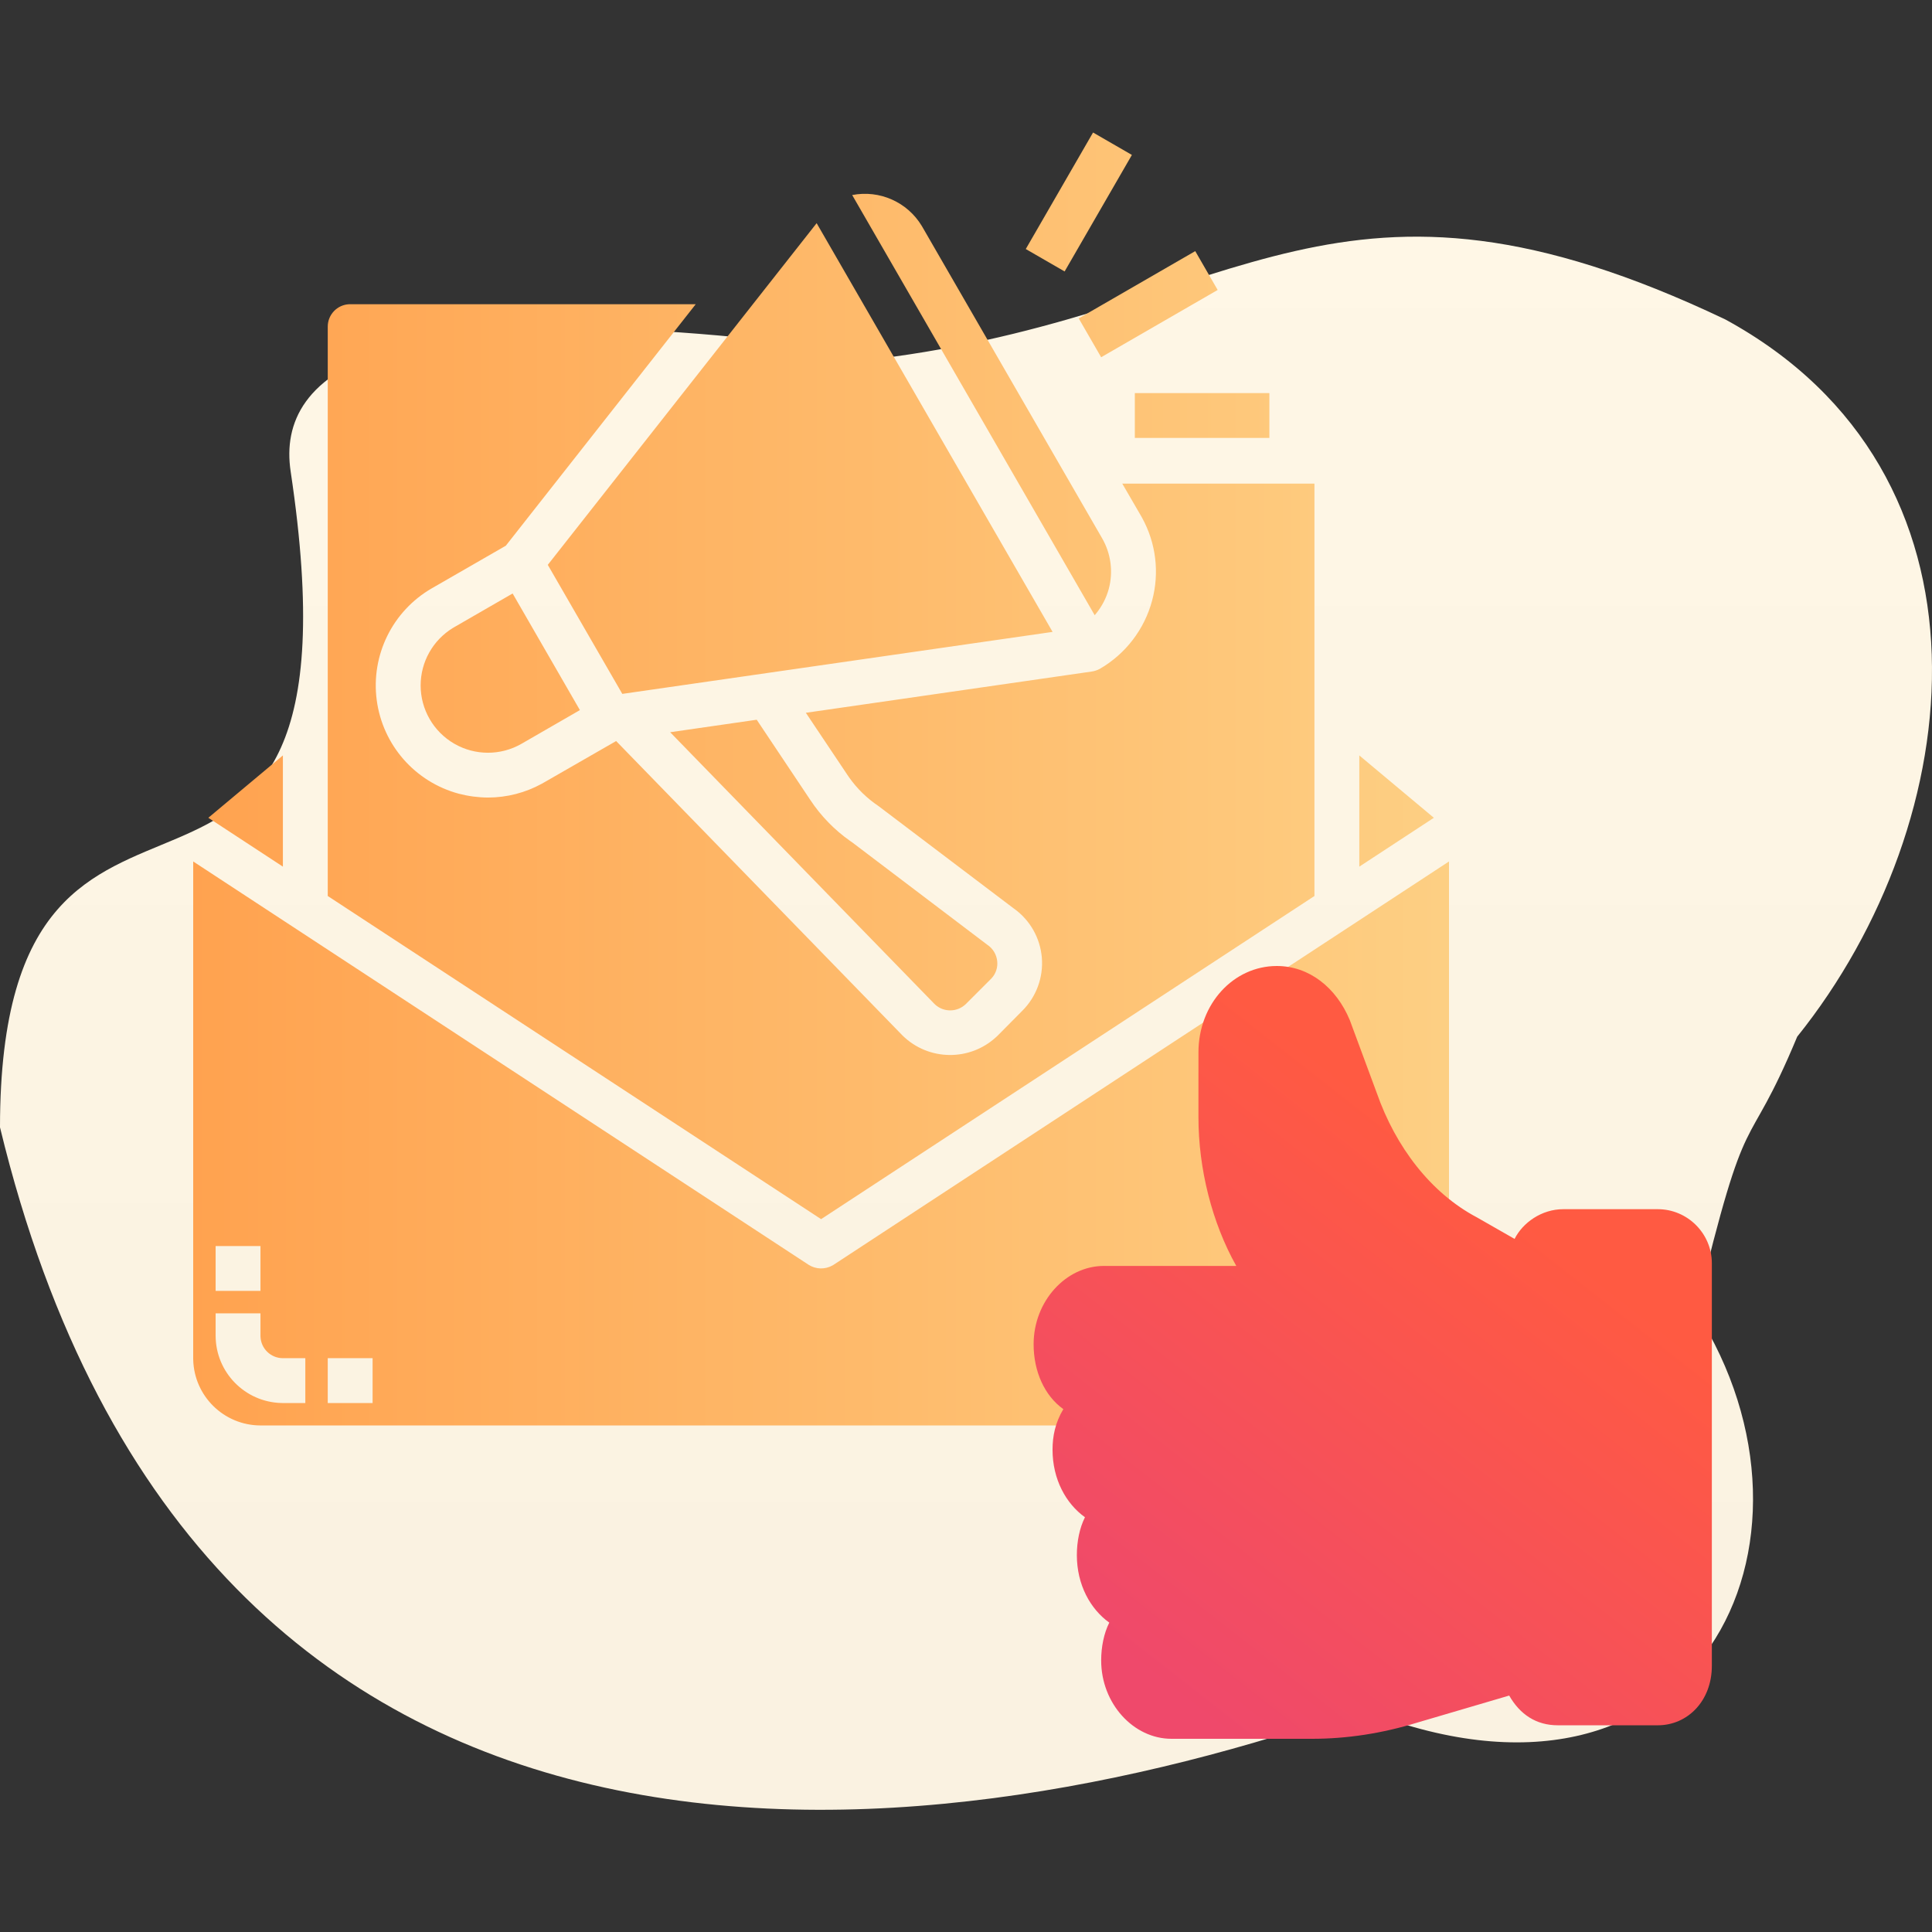
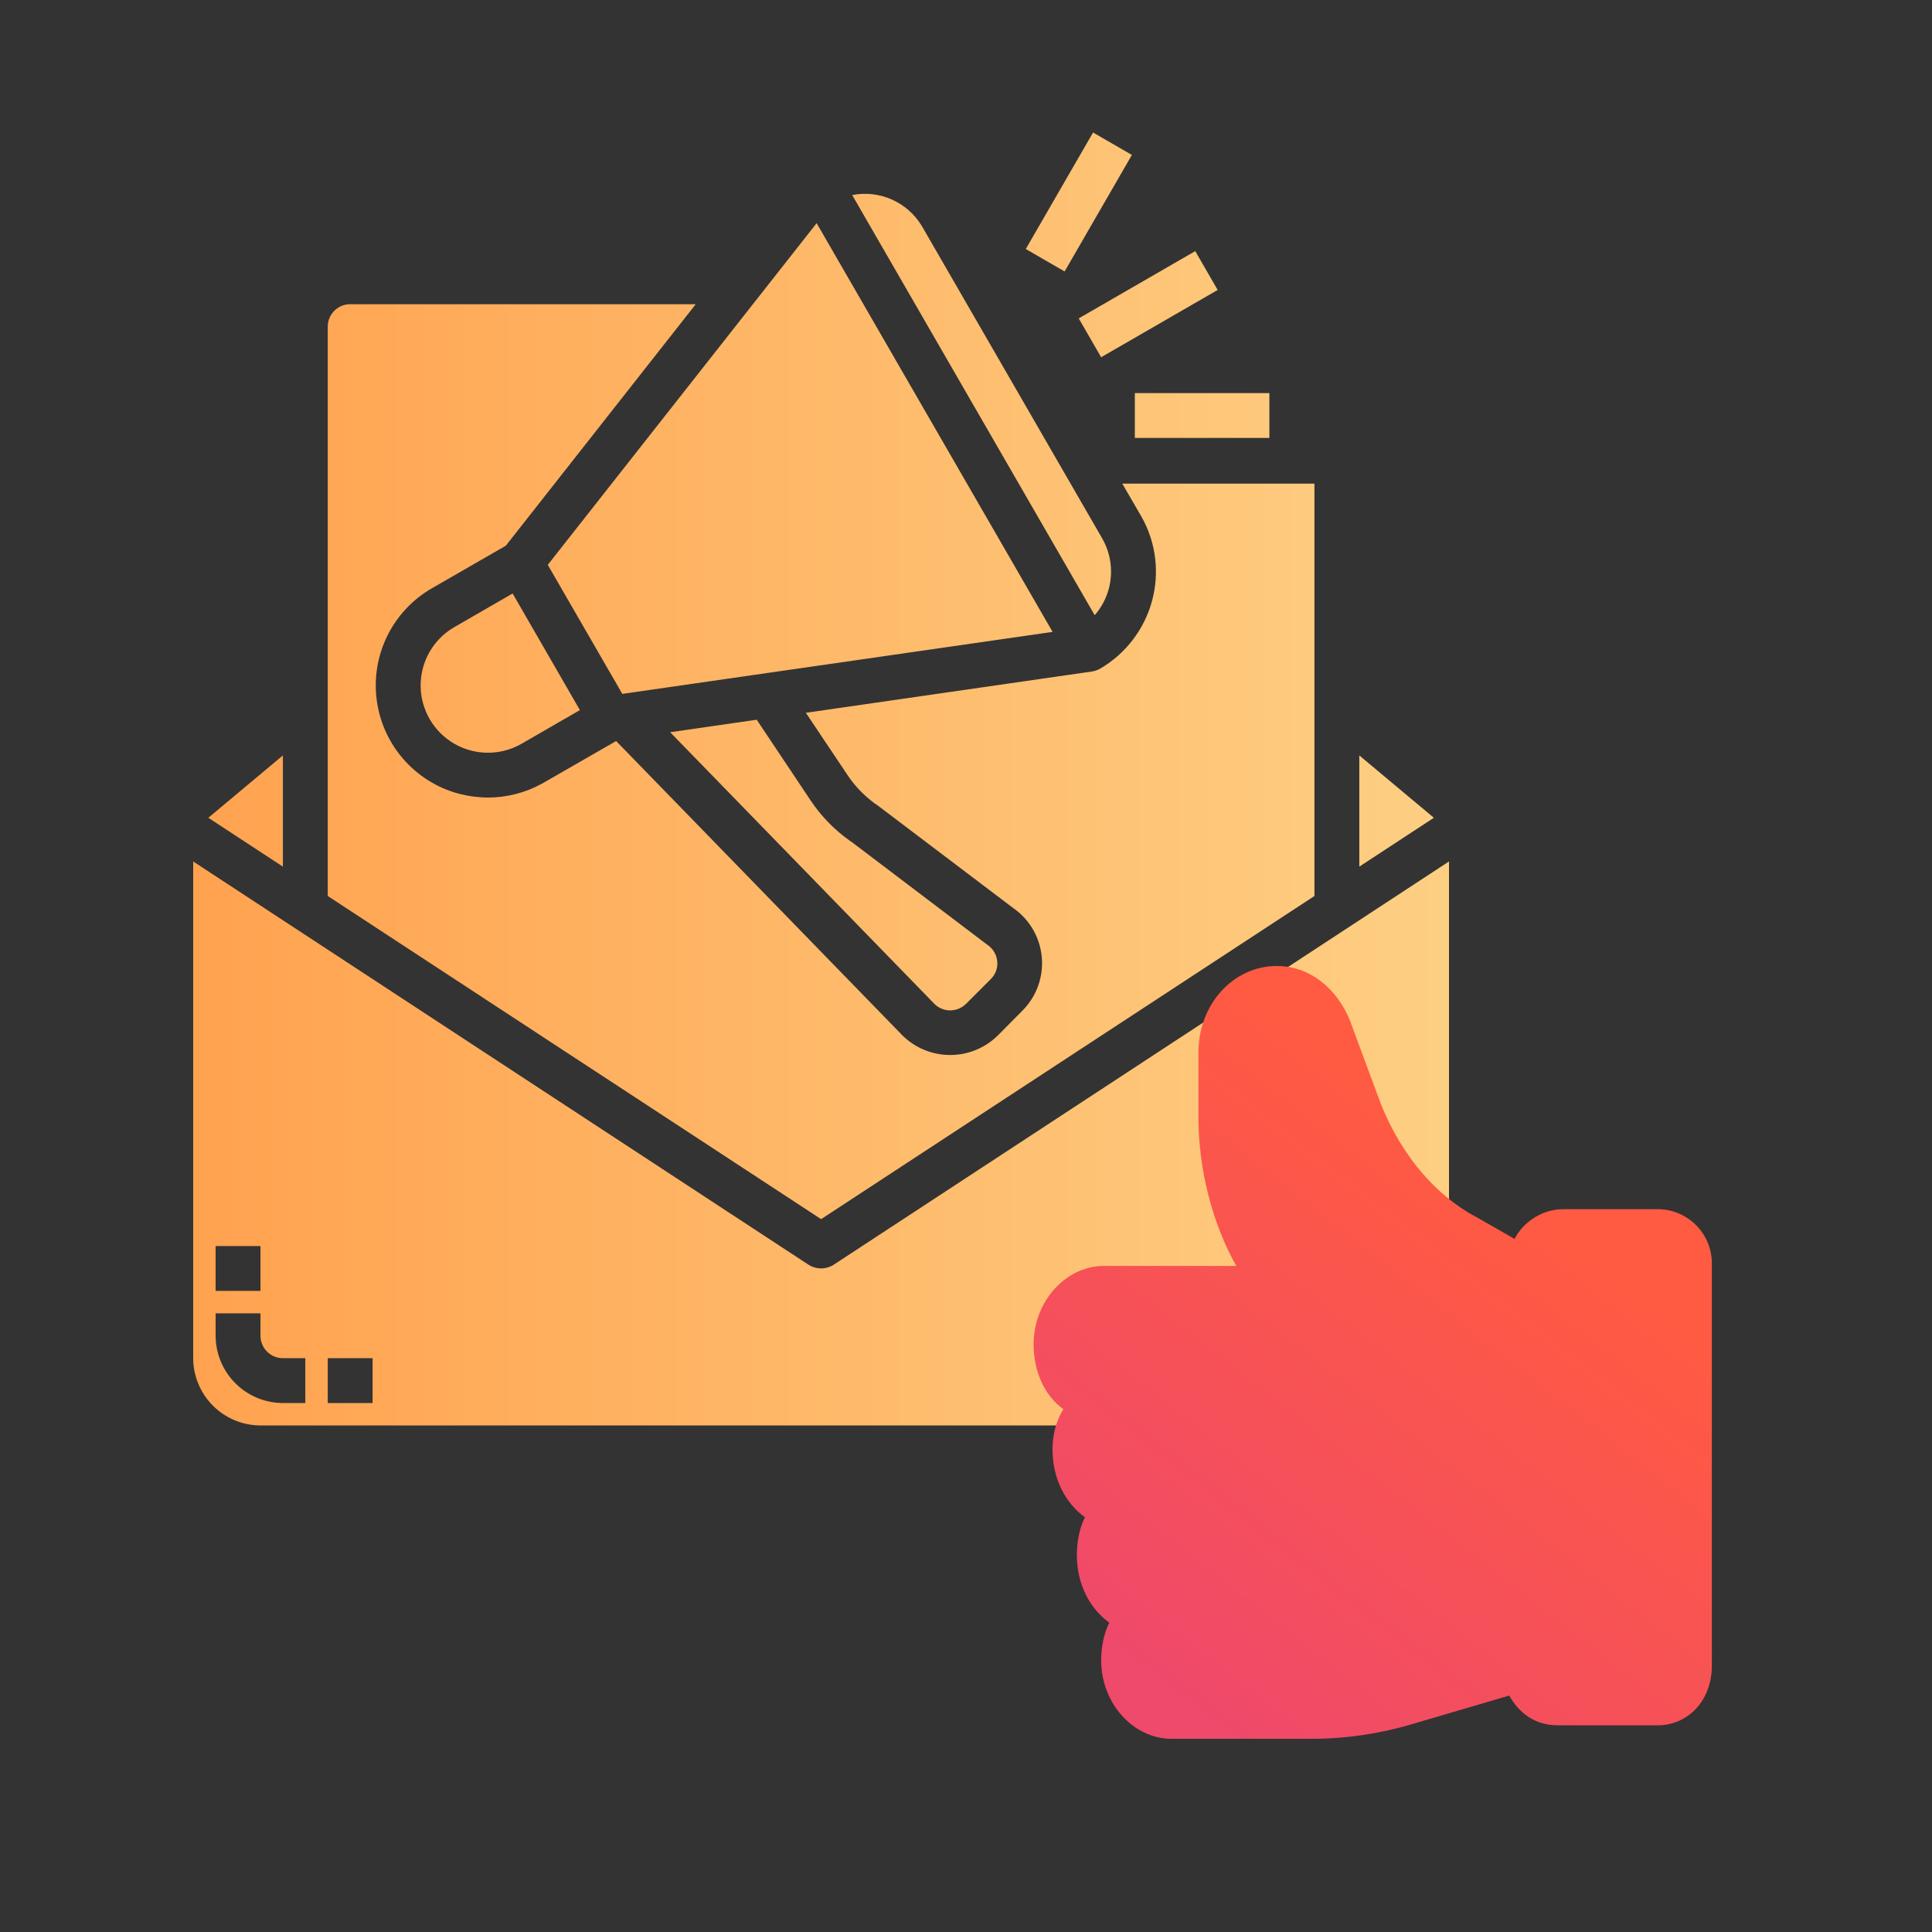
<svg xmlns="http://www.w3.org/2000/svg" width="400px" height="400px" viewBox="0 0 400 400" version="1.1">
  <rect x="0" y="0" width="400" height="400" fill="#333333" stroke="none" />
  <title>icon-campaign-lead-qualification</title>
  <desc>Created with Sketch.</desc>
  <defs>
    <linearGradient x1="50%" y1="0%" x2="50%" y2="98.979%" id="linearGradient-1">
      <stop stop-color="#F9F1E0" offset="0%" />
      <stop stop-color="#FFF7E6" offset="100%" />
    </linearGradient>
    <linearGradient x1="123.567%" y1="50%" x2="0%" y2="50%" id="linearGradient-2">
      <stop stop-color="#FDDA90" offset="0%" />
      <stop stop-color="#FFA24F" offset="100%" />
    </linearGradient>
    <linearGradient x1="87.567%" y1="89.248%" x2="41.635%" y2="22.578%" id="linearGradient-3">
      <stop stop-color="#EF496B" offset="0%" />
      <stop stop-color="#FF5A42" offset="100%" />
    </linearGradient>
  </defs>
  <g id="icon-campaign-lead-qualification" stroke="none" stroke-width="1" fill="none" fill-rule="evenodd">
-     <path d="M372.094,209.066 C407.979,253.784 415.446,325.86 357.188,357.573 C277.138,395.666 257.032,359.746 184.943,349.844 C77.842,365.854 57.156,346.234 60.175,326.105 C77.731,209.066 0,285.825 0,190.296 C41.405,19.155 192.12,38.477 281.555,69.945 C351.668,41.79 381.479,104.725 351.116,152.203 C362.157,198.025 361.053,182.567 372.094,209.066 Z" id="Path" fill="url(#linearGradient-1)" fill-rule="nonzero" transform="translate(200, 211.85) scale(1, -1) translate(-200, -211.85) " />
    <g id="campaign" transform="translate(40, 27)" fill="url(#linearGradient-2)" fill-rule="nonzero">
      <path d="M260,151.357 L260,254.196 C259.977,261.774 253.924,267.931 246.386,268.121 L246.071,268.125 L13.929,268.125 C6.351,268.102 0.194,262.049 0.004,254.511 L0,254.196 L0,151.357 L127.446,234.882 C128.941,235.815 130.819,235.855 132.347,235.004 L132.554,234.882 L260,151.357 Z M13.929,244.911 L4.643,244.911 L4.643,249.554 C4.665,257.131 10.719,263.288 18.257,263.478 L18.571,263.482 L23.214,263.482 L23.214,254.196 L18.571,254.196 C16.078,254.196 14.044,252.232 13.933,249.766 L13.929,249.554 L13.929,244.911 Z M37.143,254.196 L27.857,254.196 L27.857,263.482 L37.143,263.482 L37.143,254.196 Z M13.929,230.982 L4.643,230.982 L4.643,240.268 L13.929,240.268 L13.929,230.982 Z M104.046,35.982 L64.721,85.986 L49.4,94.807 C41.268,99.505 36.768,108.639 37.997,117.949 C39.227,127.259 45.945,134.911 55.018,137.336 C56.989,137.849 59.017,138.114 61.054,138.125 C64.944,138.117 68.767,137.132 72.172,135.263 L72.614,135.014 L87.564,126.425 L146.854,187.386 C152.244,192.689 160.842,192.771 166.331,187.63 L166.586,187.386 L171.646,182.279 C174.571,179.373 176.054,175.319 175.696,171.212 C175.348,167.229 173.303,163.596 170.094,161.232 L169.789,161.014 L141.886,139.889 C139.511,138.298 137.449,136.285 135.802,133.953 L135.479,133.482 L126.843,120.575 L186.039,112.032 C186.625,111.945 187.19,111.757 187.711,111.475 C193.04,108.384 196.929,103.31 198.529,97.361 C200.091,91.573 199.338,85.41 196.44,80.176 L196.207,79.764 L192.354,73.125 L232.143,73.125 L232.143,158.507 L130,225.411 L27.857,158.507 L27.857,40.625 C27.857,38.132 29.822,36.098 32.287,35.987 L32.5,35.982 L104.046,35.982 Z M116.67,122.014 L127.767,138.626 C129.957,141.936 132.745,144.806 135.985,147.092 L136.5,147.448 L164.413,168.605 C165.575,169.377 166.328,170.63 166.465,172.018 C166.601,173.318 166.166,174.608 165.281,175.558 L165.109,175.732 L160.002,180.839 C158.248,182.583 155.448,182.638 153.629,181.003 L153.456,180.839 L98.749,124.6 L116.67,122.014 Z M241.429,129.401 L256.866,142.313 L241.429,152.43 L241.429,129.401 Z M18.571,129.401 L18.571,152.43 L3.134,142.313 L18.571,129.401 Z M66.133,95.875 L80.061,120.018 L67.99,126.982 C63.677,129.47 58.365,129.469 54.054,126.978 C49.743,124.487 47.088,119.885 47.089,114.906 C47.091,110.04 49.629,105.537 53.77,103.012 L54.061,102.839 L66.133,95.875 Z M129.076,19.207 L177.928,103.828 L88.841,116.661 L73.413,89.946 L129.076,19.207 Z M150.848,19.784 L151.014,20.066 L188.156,84.398 C190.014,87.594 190.515,91.401 189.549,94.97 C189.034,96.832 188.135,98.563 186.91,100.054 L186.643,100.369 L136.435,13.381 C142.118,12.271 147.875,14.842 150.848,19.784 Z M222.811,54.386 L222.811,63.672 L194.954,63.672 L194.954,54.386 L222.811,54.386 Z M207.462,24.992 L212.105,33.034 L187.981,46.962 L183.338,38.921 L207.462,24.992 Z M186.305,0.435 L194.347,5.078 L180.418,29.202 L172.377,24.559 L186.305,0.435 Z" id="Combined-Shape" />
    </g>
    <path d="M225.189,357.203 L245.888,357.203 C250.364,357.203 253.72,354.965 255.958,351.049 L274.979,356.643 C282.252,358.881 289.524,360 296.797,360 L325.888,360 C333.72,360 340.434,352.727 340.434,343.776 C340.434,340.979 339.874,338.182 338.755,335.944 C342.671,333.147 345.469,328.112 345.469,321.958 C345.469,319.161 344.909,316.364 343.79,314.126 C347.706,311.329 350.503,306.294 350.503,300.14 C350.503,297.343 349.944,294.545 348.266,291.748 C352.182,288.951 354.42,283.916 354.42,278.322 C354.42,269.371 347.706,262.098 339.874,262.098 L312.462,262.098 C317.497,253.147 320.294,241.958 320.294,231.329 L320.294,217.902 C320.294,207.832 313.021,200 304.07,200 C297.357,200 291.762,204.476 288.965,211.189 L283.371,226.294 C279.455,237.483 272.182,246.993 262.671,252.028 L254.839,256.503 C253.161,253.147 249.245,250.35 244.769,250.35 L225.189,250.35 C219.035,250.35 214,255.385 214,261.538 L214,344.895 C214,352.168 219.035,357.203 225.189,357.203 Z" id="Shape" fill="url(#linearGradient-3)" fill-rule="nonzero" transform="translate(284.21, 280) scale(-1, 1) translate(-284.21, -280) " />
  </g>
</svg>